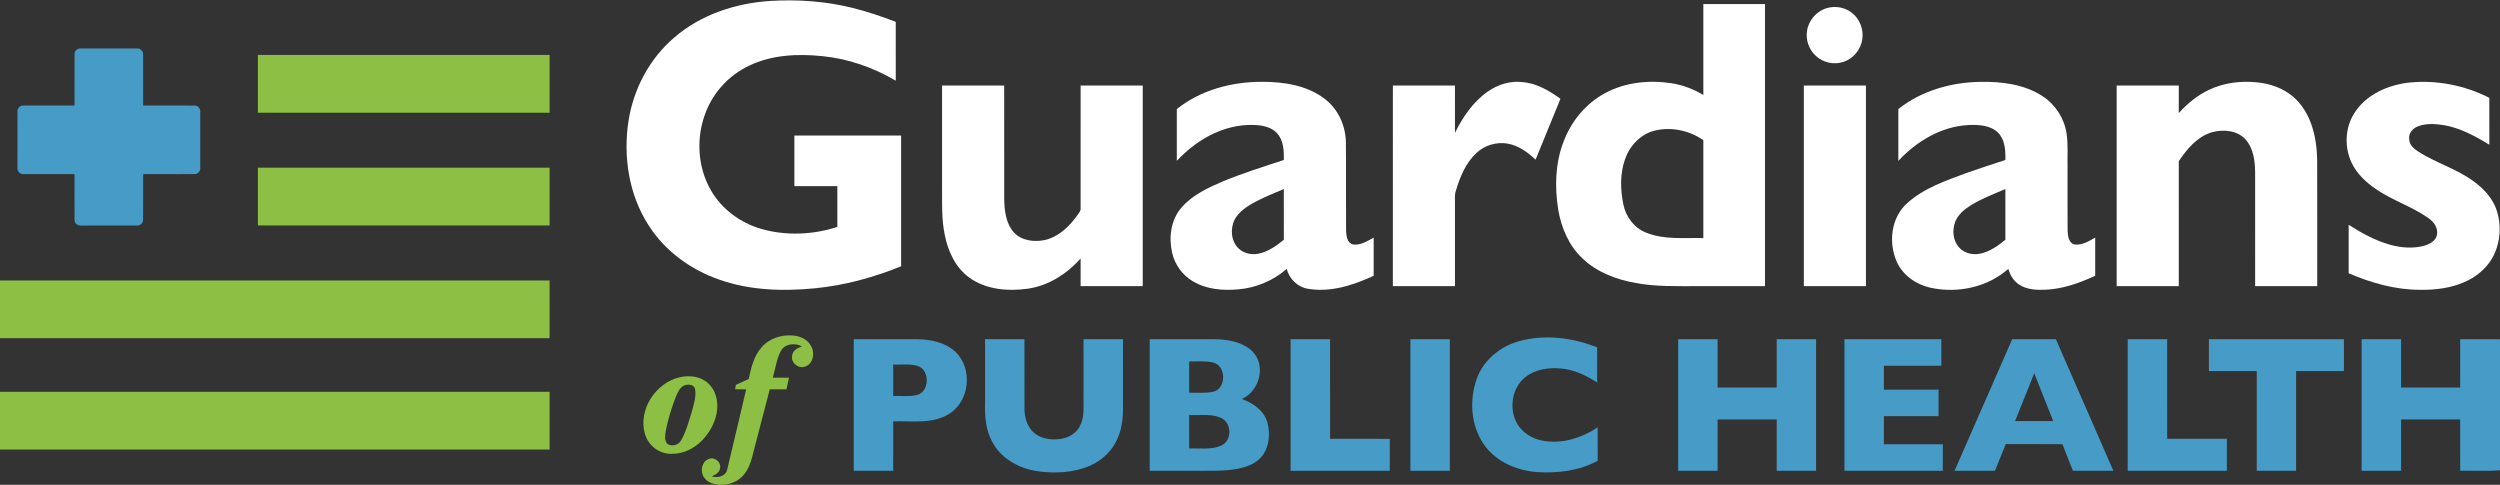
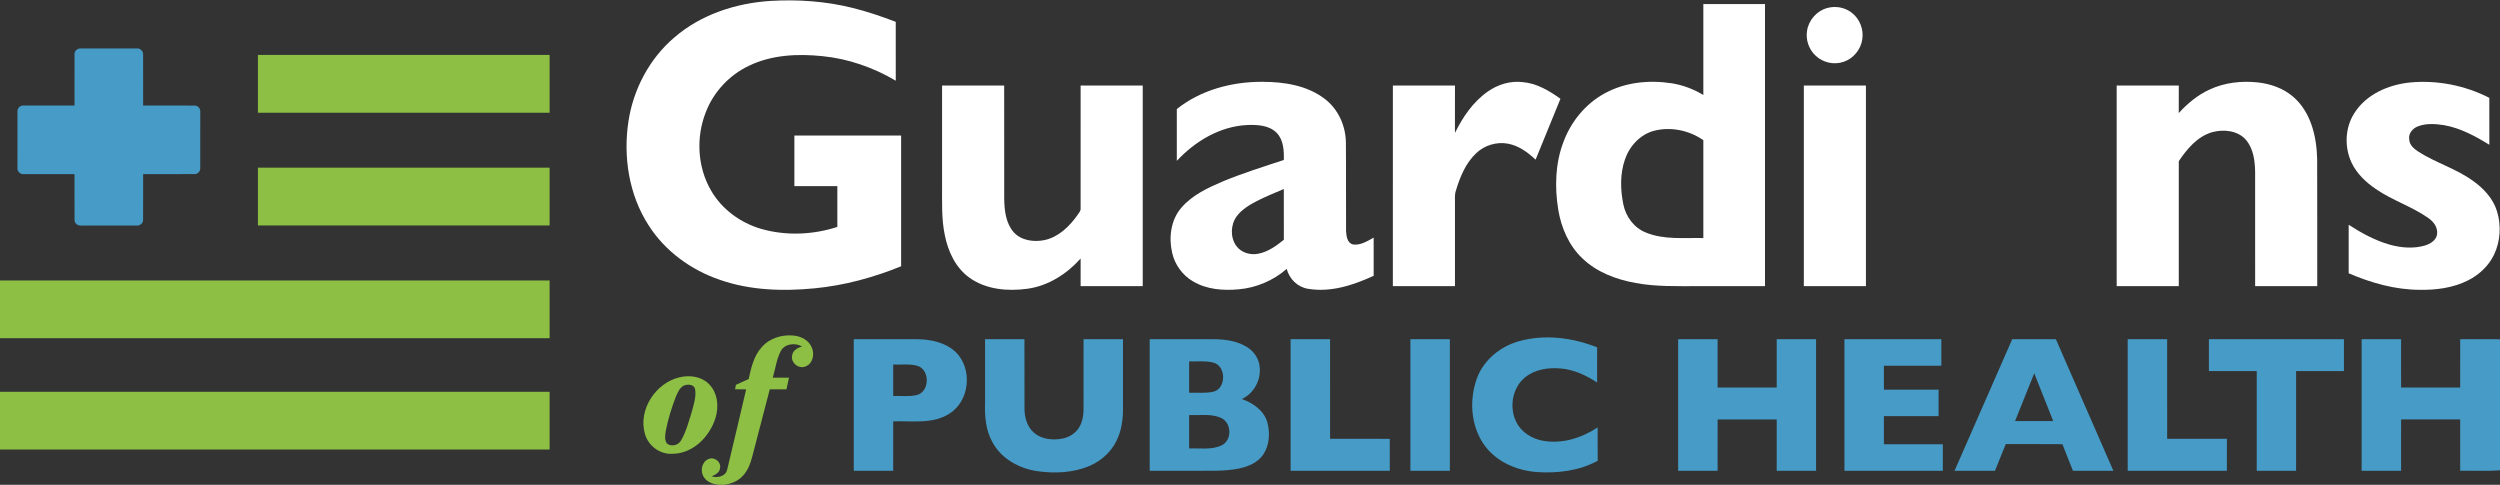
<svg xmlns="http://www.w3.org/2000/svg" width="1774pt" height="344pt" viewBox="0 0 1774 344">
  <rect x="0" y="0" width="1774" height="344" fill="#333333" stroke="none" />
  <g id="#ffffffff">
    <path fill="#ffffff" opacity="1.00" d=" M 478.56 26.54 C 497.47 10.21 522.34 2.16 547.01 0.63 C 566.40 -0.47 586.01 0.88 604.89 5.59 C 615.35 8.16 625.56 11.65 635.62 15.50 C 635.63 29.42 635.63 43.34 635.63 57.26 C 619.71 47.87 601.88 41.63 583.45 39.83 C 565.97 38.05 547.55 38.88 531.49 46.66 C 517.54 53.22 506.33 65.27 500.81 79.66 C 493.83 97.38 494.86 118.32 504.40 134.91 C 512.04 148.38 525.37 158.13 540.15 162.42 C 557.74 167.46 576.82 166.65 594.18 161.02 C 594.18 151.37 594.18 141.72 594.18 132.06 C 584.02 132.06 573.85 132.07 563.69 132.06 C 563.68 120.10 563.68 108.14 563.69 96.19 C 588.94 96.19 614.19 96.18 639.44 96.19 C 639.43 127.11 639.44 158.03 639.44 188.95 C 619.84 196.93 599.20 202.55 578.10 204.59 C 555.70 206.76 532.56 206.10 511.12 198.66 C 490.52 191.74 471.90 178.25 460.19 159.79 C 446.26 138.17 442.11 111.21 445.96 86.02 C 449.44 63.21 460.91 41.53 478.56 26.54 Z" />
    <path fill="#ffffff" opacity="1.00" d=" M 1208.69 2.88 C 1223.27 2.87 1237.85 2.87 1252.44 2.88 C 1252.44 69.60 1252.44 136.33 1252.44 203.06 C 1236.62 203.06 1220.81 203.06 1205.00 203.06 C 1190.18 203.01 1175.22 203.54 1160.58 200.80 C 1146.81 198.31 1133.00 193.14 1122.79 183.27 C 1113.26 174.23 1107.86 161.62 1105.74 148.82 C 1103.14 132.77 1103.59 115.85 1109.49 100.55 C 1114.83 86.29 1125.02 73.72 1138.45 66.38 C 1152.81 58.38 1169.98 56.62 1186.06 59.07 C 1194.06 60.30 1201.76 63.23 1208.69 67.40 C 1208.68 45.89 1208.68 24.38 1208.69 2.88 M 1173.74 92.79 C 1163.88 95.41 1156.26 103.66 1153.06 113.17 C 1149.52 123.37 1149.78 134.56 1151.92 145.03 C 1153.68 153.77 1159.55 161.75 1168.00 165.04 C 1180.88 170.32 1195.11 168.62 1208.69 168.93 C 1208.68 145.78 1208.69 122.62 1208.69 99.47 C 1198.67 92.49 1185.61 89.75 1173.74 92.79 Z" />
    <path fill="#ffffff" opacity="1.00" d=" M 1296.42 5.74 C 1302.36 4.01 1309.12 5.17 1314.01 9.03 C 1319.67 13.37 1322.58 20.88 1321.47 27.91 C 1320.45 35.18 1315.08 41.66 1308.08 43.92 C 1301.37 46.19 1293.54 44.43 1288.42 39.56 C 1283.61 35.16 1281.23 28.31 1282.28 21.88 C 1283.37 14.38 1289.10 7.78 1296.42 5.74 Z" />
    <path fill="#ffffff" opacity="1.00" d=" M 835.07 77.37 C 852.19 63.74 874.39 57.92 896.02 58.05 C 911.27 58.10 927.50 60.58 939.93 70.08 C 949.52 77.28 954.88 89.17 955.05 101.04 C 955.25 122.01 955.02 142.99 955.17 163.96 C 955.37 167.51 955.96 172.44 960.07 173.47 C 965.43 174.23 970.26 171.09 974.75 168.62 C 974.75 177.64 974.75 186.67 974.75 195.70 C 960.31 202.39 944.23 207.62 928.17 204.93 C 920.80 203.76 914.90 197.94 913.05 190.81 C 903.55 199.06 891.48 204.24 878.93 205.30 C 867.91 206.31 856.13 205.42 846.45 199.60 C 839.09 195.27 833.69 187.84 831.79 179.52 C 829.23 168.59 830.76 156.07 838.32 147.36 C 846.06 138.38 857.10 133.24 867.80 128.69 C 881.92 122.86 896.50 118.29 911.00 113.52 C 911.18 106.85 910.82 99.27 905.88 94.20 C 900.46 88.83 892.22 88.44 885.03 88.71 C 865.68 89.62 848.01 100.21 835.07 114.16 C 835.05 101.90 835.05 89.63 835.07 77.37 M 891.86 142.65 C 886.54 145.44 881.15 148.62 877.52 153.53 C 873.18 159.57 872.89 168.46 877.30 174.53 C 880.81 179.36 887.34 181.23 893.04 180.01 C 899.87 178.63 905.71 174.47 911.01 170.14 C 910.99 158.13 911.00 146.13 911.00 134.13 C 904.56 136.84 898.09 139.50 891.86 142.65 Z" />
    <path fill="#ffffff" opacity="1.00" d=" M 1055.85 64.88 C 1062.85 59.97 1071.53 57.29 1080.10 58.23 C 1090.23 58.96 1099.22 64.31 1107.29 70.09 C 1101.42 84.49 1095.54 98.89 1089.66 113.29 C 1084.11 108.09 1077.65 103.35 1070.02 101.94 C 1062.05 100.47 1053.53 103.04 1047.64 108.58 C 1040.06 115.64 1036.02 125.54 1033.11 135.27 C 1032.13 138.07 1032.47 141.07 1032.44 143.98 C 1032.44 163.67 1032.44 183.37 1032.44 203.06 C 1017.75 203.06 1003.06 203.06 988.37 203.06 C 988.37 155.60 988.37 108.14 988.38 60.69 C 1003.06 60.69 1017.75 60.68 1032.44 60.69 C 1032.44 71.91 1032.44 83.12 1032.43 94.34 C 1037.98 83.02 1045.36 72.16 1055.85 64.88 Z" />
-     <path fill="#ffffff" opacity="1.00" d=" M 1347.07 77.38 C 1363.38 64.39 1384.36 58.44 1405.01 58.09 C 1420.30 57.79 1436.49 59.73 1449.54 68.35 C 1458.63 74.28 1464.90 84.16 1466.47 94.89 C 1467.61 102.87 1466.94 110.95 1467.13 118.98 C 1467.15 133.97 1467.06 148.96 1467.17 163.95 C 1467.36 167.51 1467.95 172.42 1472.06 173.46 C 1477.42 174.23 1482.25 171.09 1486.75 168.62 C 1486.75 177.64 1486.75 186.67 1486.75 195.70 C 1475.77 200.74 1464.15 204.98 1451.97 205.55 C 1445.33 205.90 1438.13 205.63 1432.46 201.74 C 1428.66 199.21 1426.41 195.05 1425.06 190.81 C 1410.21 203.96 1388.90 208.37 1369.76 204.15 C 1359.68 201.89 1350.27 195.39 1345.97 185.81 C 1339.93 172.23 1341.84 154.44 1353.29 144.21 C 1365.24 133.37 1380.92 128.16 1395.78 122.61 C 1404.80 119.42 1413.91 116.50 1423.00 113.52 C 1423.18 106.83 1422.82 99.24 1417.85 94.17 C 1412.41 88.82 1404.17 88.44 1397.00 88.71 C 1377.65 89.64 1360.00 100.22 1347.07 114.17 C 1347.04 101.90 1347.06 89.64 1347.07 77.38 M 1398.59 145.61 C 1393.93 148.54 1389.33 152.26 1387.35 157.56 C 1385.14 163.52 1385.85 170.88 1390.26 175.68 C 1393.92 179.71 1399.85 181.11 1405.09 180.00 C 1411.90 178.61 1417.72 174.46 1423.01 170.14 C 1422.99 158.14 1423.00 146.13 1423.00 134.13 C 1414.73 137.66 1406.29 140.92 1398.59 145.61 Z" />
    <path fill="#ffffff" opacity="1.00" d=" M 1567.75 63.62 C 1578.40 58.59 1590.50 57.23 1602.14 58.49 C 1611.23 59.47 1620.31 62.66 1627.29 68.71 C 1639.89 79.59 1643.93 97.05 1644.25 113.03 C 1644.39 143.04 1644.28 173.05 1644.31 203.06 C 1629.62 203.06 1614.93 203.06 1600.25 203.06 C 1600.24 176.05 1600.26 149.04 1600.24 122.03 C 1600.11 114.14 1599.05 105.56 1593.77 99.30 C 1587.96 92.56 1577.90 91.57 1569.75 93.80 C 1559.27 96.84 1551.91 105.65 1546.07 114.38 C 1546.05 143.94 1546.07 173.50 1546.06 203.06 C 1531.37 203.06 1516.69 203.06 1502.00 203.06 C 1502.00 155.60 1502.00 108.14 1502.00 60.69 C 1516.69 60.69 1531.37 60.68 1546.06 60.69 C 1546.06 67.21 1546.07 73.73 1546.05 80.24 C 1552.19 73.45 1559.39 67.48 1567.75 63.62 Z" />
    <path fill="#ffffff" opacity="1.00" d=" M 1670.55 80.44 C 1678.90 67.00 1694.69 60.14 1709.95 58.55 C 1729.28 56.68 1749.15 60.56 1766.42 69.44 C 1766.45 80.53 1766.43 91.63 1766.44 102.73 C 1756.43 96.58 1745.84 90.81 1734.15 88.79 C 1728.09 87.87 1721.63 87.39 1715.81 89.64 C 1712.00 91.01 1708.85 94.81 1709.60 99.04 C 1709.75 103.04 1713.17 105.70 1716.23 107.73 C 1728.52 115.57 1742.85 119.67 1754.72 128.26 C 1762.36 133.61 1769.08 140.87 1771.89 149.94 C 1774.96 159.98 1774.32 171.24 1769.76 180.74 C 1765.91 188.75 1759.10 195.09 1751.20 199.02 C 1740.65 204.31 1728.63 205.87 1716.95 205.64 C 1699.52 205.62 1682.53 200.72 1666.62 193.93 C 1666.63 182.46 1666.61 170.98 1666.63 159.51 C 1675.76 165.39 1685.40 170.72 1695.92 173.65 C 1703.89 175.86 1712.52 176.57 1720.56 174.27 C 1724.45 173.09 1728.86 170.55 1729.37 166.09 C 1729.95 161.37 1726.85 157.26 1723.16 154.73 C 1711.49 146.48 1697.55 142.21 1685.82 134.08 C 1678.81 129.31 1672.40 123.25 1668.72 115.52 C 1663.51 104.50 1663.95 90.80 1670.55 80.44 Z" />
    <path fill="#ffffff" opacity="1.00" d=" M 668.50 130.96 C 668.50 107.54 668.49 84.11 668.50 60.69 C 683.19 60.69 697.87 60.69 712.56 60.69 C 712.59 87.46 712.53 114.23 712.59 141.00 C 712.71 149.23 713.66 158.25 719.27 164.73 C 724.73 170.82 733.82 171.94 741.45 170.31 C 751.33 168.07 758.96 160.57 764.62 152.54 C 765.46 151.15 766.90 149.88 766.80 148.12 C 766.82 118.98 766.80 89.83 766.81 60.69 C 781.50 60.68 796.19 60.69 810.88 60.69 C 810.88 108.15 810.88 155.60 810.88 203.06 C 796.19 203.06 781.50 203.06 766.81 203.06 C 766.81 196.52 766.81 189.98 766.81 183.44 C 757.01 194.42 743.84 202.86 729.07 204.90 C 715.12 206.79 699.75 205.53 687.99 197.11 C 678.19 190.13 672.78 178.60 670.48 167.07 C 667.95 155.20 668.58 143.01 668.50 130.96 Z" />
    <path fill="#ffffff" opacity="1.00" d=" M 1280.00 60.69 C 1294.69 60.69 1309.37 60.68 1324.06 60.69 C 1324.06 108.15 1324.06 155.60 1324.06 203.06 C 1309.37 203.06 1294.69 203.06 1280.00 203.06 C 1280.00 155.60 1280.00 108.14 1280.00 60.69 Z" />
  </g>
  <g id="#469cc7ff">
    <path fill="#469cc7" opacity="1.00" d=" M 52.89 38.99 C 52.56 36.57 54.60 34.23 57.07 34.40 C 70.39 34.35 83.70 34.37 97.02 34.39 C 99.61 34.08 101.87 36.44 101.55 39.01 C 101.59 50.96 101.55 62.92 101.57 74.88 C 113.73 74.91 125.89 74.82 138.05 74.92 C 140.73 74.76 142.48 77.51 142.12 79.97 C 142.11 92.99 142.16 106.01 142.10 119.03 C 142.37 121.43 140.32 123.72 137.87 123.53 C 125.77 123.61 113.67 123.53 101.57 123.57 C 101.53 134.35 101.62 145.14 101.53 155.93 C 101.65 158.33 99.39 160.29 97.04 160.03 C 84.00 160.10 70.95 160.04 57.91 160.06 C 55.50 160.38 52.77 158.68 52.91 156.04 C 52.82 145.22 52.91 134.39 52.88 123.57 C 40.91 123.55 28.94 123.59 16.98 123.55 C 14.46 123.86 12.10 121.66 12.39 119.11 C 12.37 105.75 12.35 92.39 12.40 79.03 C 12.25 76.58 14.58 74.58 16.97 74.89 C 28.94 74.85 40.91 74.89 52.88 74.88 C 52.89 62.91 52.85 50.95 52.89 38.99 Z" />
    <path fill="#469cc7" opacity="1.00" d=" M 1078.03 242.09 C 1096.24 237.01 1115.91 239.60 1133.32 246.45 C 1133.30 254.77 1133.32 263.09 1133.31 271.41 C 1125.43 266.27 1116.60 262.10 1107.09 261.44 C 1098.36 260.71 1088.88 262.19 1081.97 267.95 C 1072.95 275.47 1070.77 289.45 1076.09 299.73 C 1079.72 306.88 1087.19 311.42 1094.94 312.77 C 1108.50 315.20 1122.39 310.75 1133.69 303.30 C 1133.72 311.18 1133.62 319.06 1133.74 326.94 C 1120.49 334.19 1104.89 336.04 1090.01 334.93 C 1075.44 333.73 1060.62 327.08 1052.41 314.57 C 1043.62 301.22 1042.62 283.60 1047.91 268.75 C 1052.66 255.48 1064.63 245.75 1078.03 242.09 Z" />
    <path fill="#469cc7" opacity="1.00" d=" M 605.82 240.69 C 620.86 240.69 635.90 240.67 650.95 240.70 C 660.60 240.81 670.93 242.99 678.16 249.82 C 690.36 261.62 688.16 284.71 673.53 293.62 C 661.69 301.19 647.08 298.49 633.82 299.00 C 633.81 310.69 633.82 322.37 633.81 334.06 C 624.48 334.06 615.15 334.06 605.82 334.06 C 605.81 302.93 605.81 271.81 605.82 240.69 M 633.82 258.69 C 633.81 266.13 633.81 273.56 633.82 281.00 C 639.39 280.74 645.11 281.65 650.58 280.31 C 659.97 277.97 659.97 261.91 650.67 259.48 C 645.17 258.08 639.42 258.91 633.82 258.69 Z" />
    <path fill="#469cc7" opacity="1.00" d=" M 699.00 240.69 C 708.31 240.69 717.62 240.69 726.94 240.69 C 726.96 257.13 726.89 273.57 726.97 290.02 C 726.98 296.31 728.90 303.03 733.88 307.21 C 739.25 311.73 746.84 312.49 753.54 311.29 C 758.56 310.40 763.37 307.52 765.92 303.00 C 768.58 298.49 769.00 293.10 768.89 287.97 C 768.86 272.21 768.88 256.45 768.88 240.69 C 778.21 240.68 787.54 240.69 796.87 240.69 C 796.88 256.12 796.87 271.55 796.88 286.98 C 797.03 294.57 796.52 302.34 793.71 309.47 C 790.23 318.88 782.65 326.51 773.47 330.46 C 761.62 335.59 748.20 336.16 735.57 334.26 C 722.88 332.28 710.36 325.36 704.22 313.73 C 699.29 305.02 698.68 294.76 699.00 284.98 C 699.00 270.22 698.99 255.45 699.00 240.69 Z" />
    <path fill="#469cc7" opacity="1.00" d=" M 815.82 240.69 C 831.20 240.69 846.58 240.67 861.96 240.70 C 870.06 240.84 878.55 242.09 885.44 246.65 C 889.96 249.59 893.21 254.50 893.80 259.89 C 895.10 269.29 889.88 279.22 881.18 283.14 C 888.99 285.89 896.75 291.15 899.25 299.47 C 901.33 307.00 900.85 315.71 896.50 322.39 C 892.58 328.29 885.62 331.15 878.93 332.51 C 868.74 334.57 858.29 333.94 847.97 334.06 C 837.25 334.06 826.53 334.07 815.82 334.06 C 815.81 302.93 815.81 271.81 815.82 240.69 M 843.82 256.44 C 843.81 263.86 843.81 271.27 843.82 278.69 C 849.52 278.48 855.34 279.24 860.95 277.96 C 870.36 275.79 870.21 259.45 860.84 257.27 C 855.28 255.87 849.48 256.63 843.82 256.44 M 843.82 294.50 C 843.81 302.42 843.81 310.33 843.82 318.25 C 851.51 317.88 859.77 319.45 866.96 315.98 C 874.43 312.32 874.02 299.81 866.41 296.53 C 859.32 293.37 851.33 294.86 843.82 294.50 Z" />
    <path fill="#469cc7" opacity="1.00" d=" M 915.82 240.69 C 925.15 240.69 934.48 240.69 943.81 240.69 C 943.82 264.25 943.81 287.81 943.82 311.37 C 957.94 311.39 972.07 311.35 986.19 311.40 C 986.18 318.95 986.19 326.50 986.18 334.06 C 962.73 334.06 939.27 334.06 915.82 334.06 C 915.81 302.93 915.81 271.81 915.82 240.69 Z" />
    <path fill="#469cc7" opacity="1.00" d=" M 1000.82 240.69 C 1010.15 240.69 1019.48 240.68 1028.81 240.69 C 1028.81 271.81 1028.82 302.94 1028.81 334.06 C 1019.48 334.06 1010.15 334.06 1000.82 334.06 C 1000.81 302.93 1000.81 271.81 1000.82 240.69 Z" />
    <path fill="#469cc7" opacity="1.00" d=" M 1190.82 240.69 C 1200.15 240.69 1209.48 240.68 1218.81 240.69 C 1218.82 252.13 1218.81 263.56 1218.82 275.00 C 1232.79 275.00 1246.77 275.00 1260.75 274.99 C 1260.75 263.56 1260.75 252.13 1260.75 240.69 C 1270.06 240.68 1279.37 240.69 1288.69 240.69 C 1288.69 271.81 1288.69 302.93 1288.69 334.06 C 1279.37 334.06 1270.06 334.06 1260.75 334.06 C 1260.74 321.91 1260.75 309.77 1260.75 297.63 C 1246.77 297.62 1232.79 297.62 1218.82 297.63 C 1218.81 309.77 1218.82 321.91 1218.81 334.06 C 1209.48 334.06 1200.15 334.06 1190.82 334.06 C 1190.81 302.93 1190.81 271.81 1190.82 240.69 Z" />
    <path fill="#469cc7" opacity="1.00" d=" M 1308.82 240.69 C 1331.73 240.68 1354.64 240.69 1377.56 240.69 C 1377.56 246.96 1377.56 253.23 1377.56 259.50 C 1363.97 259.51 1350.39 259.48 1336.81 259.52 C 1336.81 265.18 1336.81 270.83 1336.82 276.49 C 1349.75 276.51 1362.68 276.50 1375.62 276.50 C 1375.62 282.77 1375.63 289.04 1375.62 295.31 C 1362.68 295.31 1349.75 295.31 1336.82 295.31 C 1336.81 301.96 1336.81 308.60 1336.82 315.25 C 1350.75 315.26 1364.69 315.24 1378.62 315.25 C 1378.62 321.52 1378.62 327.79 1378.62 334.06 C 1355.35 334.06 1332.08 334.06 1308.82 334.06 C 1308.81 302.94 1308.81 271.81 1308.82 240.69 Z" />
    <path fill="#469cc7" opacity="1.00" d=" M 1386.94 334.06 C 1400.57 302.93 1414.22 271.81 1427.87 240.69 C 1438.19 240.69 1448.52 240.69 1458.85 240.69 C 1472.45 271.81 1486.05 302.93 1499.65 334.06 C 1490.09 334.07 1480.53 334.06 1470.98 334.06 C 1468.48 327.77 1465.91 321.51 1463.50 315.19 C 1450.10 315.04 1436.69 315.16 1423.29 315.13 C 1420.73 321.44 1418.17 327.75 1415.61 334.06 C 1406.05 334.06 1396.49 334.07 1386.94 334.06 M 1443.49 264.89 C 1438.97 276.20 1434.40 287.50 1429.88 298.81 C 1438.91 298.81 1447.95 298.81 1456.98 298.81 C 1452.48 287.51 1448.00 276.19 1443.49 264.89 Z" />
    <path fill="#469cc7" opacity="1.00" d=" M 1509.82 240.69 C 1519.15 240.69 1528.48 240.69 1537.81 240.69 C 1537.82 264.25 1537.81 287.81 1537.82 311.37 C 1551.94 311.38 1566.07 311.37 1580.20 311.38 C 1580.17 318.94 1580.19 326.50 1580.18 334.06 C 1556.73 334.06 1533.27 334.06 1509.82 334.06 C 1509.81 302.94 1509.81 271.81 1509.82 240.69 Z" />
    <path fill="#469cc7" opacity="1.00" d=" M 1567.44 263.31 C 1567.43 255.77 1567.43 248.23 1567.44 240.69 C 1599.38 240.69 1631.31 240.68 1663.25 240.69 C 1663.25 248.23 1663.25 255.77 1663.25 263.31 C 1651.93 263.32 1640.62 263.30 1629.31 263.31 C 1629.30 286.89 1629.32 310.48 1629.31 334.06 C 1619.99 334.07 1610.68 334.06 1601.38 334.06 C 1601.37 310.48 1601.37 286.90 1601.38 263.32 C 1590.06 263.30 1578.75 263.32 1567.44 263.31 Z" />
    <path fill="#469cc7" opacity="1.00" d=" M 1675.82 240.69 C 1685.14 240.68 1694.48 240.69 1703.81 240.69 C 1703.82 252.13 1703.81 263.56 1703.82 275.00 C 1717.79 275.00 1731.77 275.00 1745.75 275.00 C 1745.75 263.56 1745.74 252.13 1745.76 240.69 C 1755.17 240.71 1764.58 240.64 1774.00 240.73 L 1774.00 333.70 C 1764.61 334.51 1755.16 333.85 1745.75 334.06 C 1745.74 321.91 1745.76 309.77 1745.74 297.62 C 1731.76 297.63 1717.79 297.62 1703.82 297.63 C 1703.80 309.77 1703.82 321.91 1703.81 334.06 C 1694.48 334.06 1685.14 334.06 1675.82 334.06 C 1675.81 302.93 1675.81 271.81 1675.82 240.69 Z" />
  </g>
  <g id="#8cbf44ff">
    <path fill="#8cbf44" opacity="1.00" d=" M 183.00 39.00 C 252.00 39.00 321.00 39.00 390.00 39.00 C 390.00 52.67 390.00 66.33 390.00 80.00 C 321.00 80.00 252.00 80.00 183.00 80.00 C 183.00 66.33 183.00 52.67 183.00 39.00 Z" />
    <path fill="#8cbf44" opacity="1.00" d=" M 183.00 119.00 C 252.00 119.00 321.00 119.00 390.00 119.00 C 390.00 132.67 390.00 146.33 390.00 160.00 C 321.00 160.00 252.00 160.00 183.00 160.00 C 183.00 146.33 183.00 132.67 183.00 119.00 Z" />
    <path fill="#8cbf44" opacity="1.00" d=" M 0.00 199.00 C 130.00 199.00 260.00 199.00 390.00 199.00 C 390.00 212.67 390.00 226.33 390.00 240.00 C 260.00 240.00 130.00 240.00 0.00 240.00 L 0.00 199.00 Z" />
-     <path fill="#8cbf44" opacity="1.00" d=" M 540.44 246.44 C 545.96 240.01 554.85 237.25 563.13 238.12 C 568.47 238.59 574.04 241.49 576.09 246.69 C 578.12 251.31 576.86 257.91 571.79 259.93 C 566.88 262.28 560.72 257.29 562.15 252.00 C 562.62 248.46 566.11 246.87 569.08 245.80 C 564.20 243.10 556.93 243.77 554.08 249.06 C 550.99 254.94 550.25 261.69 548.35 268.00 C 552.19 268.00 556.03 268.00 559.87 268.00 C 559.28 270.75 558.68 273.50 558.08 276.25 C 554.13 276.24 550.19 276.25 546.24 276.25 C 542.02 292.44 537.80 308.62 533.58 324.81 C 532.39 329.36 530.55 333.88 527.34 337.39 C 523.98 341.27 519.02 343.34 514.01 344.00 L 509.64 344.00 C 505.78 343.47 501.61 342.06 499.46 338.57 C 496.68 334.44 497.85 327.69 502.75 325.75 C 506.71 323.91 511.81 327.59 510.96 331.98 C 510.83 335.30 507.58 336.82 505.00 338.05 C 509.29 339.27 515.12 338.05 516.07 332.99 C 520.66 314.11 524.98 295.16 529.48 276.26 C 526.85 276.25 524.23 276.24 521.61 276.24 C 521.76 275.45 522.06 273.86 522.21 273.07 C 525.22 271.68 528.23 270.29 531.26 268.94 C 533.00 261.02 534.85 252.65 540.44 246.44 Z" />
+     <path fill="#8cbf44" opacity="1.00" d=" M 540.44 246.44 C 545.96 240.01 554.85 237.25 563.13 238.12 C 568.47 238.59 574.04 241.49 576.09 246.69 C 578.12 251.31 576.86 257.91 571.79 259.93 C 566.88 262.28 560.72 257.29 562.15 252.00 C 562.62 248.46 566.11 246.87 569.08 245.80 C 564.20 243.10 556.93 243.77 554.08 249.06 C 550.99 254.94 550.25 261.69 548.35 268.00 C 552.19 268.00 556.03 268.00 559.87 268.00 C 559.28 270.75 558.68 273.50 558.08 276.25 C 554.13 276.24 550.19 276.25 546.24 276.25 C 542.02 292.44 537.80 308.62 533.58 324.81 C 532.39 329.36 530.55 333.88 527.34 337.39 C 523.98 341.27 519.02 343.34 514.01 344.00 L 509.64 344.00 C 505.78 343.47 501.61 342.06 499.46 338.57 C 496.68 334.44 497.85 327.69 502.75 325.75 C 506.71 323.91 511.81 327.59 510.96 331.98 C 510.83 335.30 507.58 336.82 505.00 338.05 C 509.29 339.27 515.12 338.05 516.07 332.99 C 520.66 314.11 524.98 295.16 529.48 276.26 C 526.85 276.25 524.23 276.24 521.61 276.24 C 521.76 275.45 522.06 273.86 522.21 273.07 C 525.22 271.68 528.23 270.29 531.26 268.94 C 533.00 261.02 534.85 252.65 540.44 246.44 " />
    <path fill="#8cbf44" opacity="1.00" d=" M 482.50 267.67 C 489.46 266.08 497.52 267.09 502.80 272.26 C 509.32 278.51 510.30 288.65 507.61 296.91 C 503.41 310.11 491.52 322.04 476.99 322.01 C 468.13 322.51 459.80 316.17 457.57 307.65 C 452.78 290.54 465.44 271.43 482.50 267.67 M 485.37 273.55 C 482.24 275.07 480.89 278.57 479.57 281.56 C 476.60 289.22 474.17 297.12 472.53 305.18 C 472.11 308.30 471.21 312.03 473.31 314.74 C 476.39 317.28 481.59 315.91 483.37 312.39 C 486.98 306.05 488.79 298.89 490.96 291.97 C 492.29 286.82 494.17 281.47 493.24 276.10 C 492.46 272.68 488.05 272.46 485.37 273.55 Z" />
    <path fill="#8cbf44" opacity="1.00" d=" M 0.00 278.00 C 130.00 278.00 260.00 278.00 390.00 278.00 C 390.00 291.67 390.00 305.33 390.00 319.00 C 260.00 319.00 130.00 319.00 0.00 319.00 L 0.00 278.00 Z" />
  </g>
</svg>